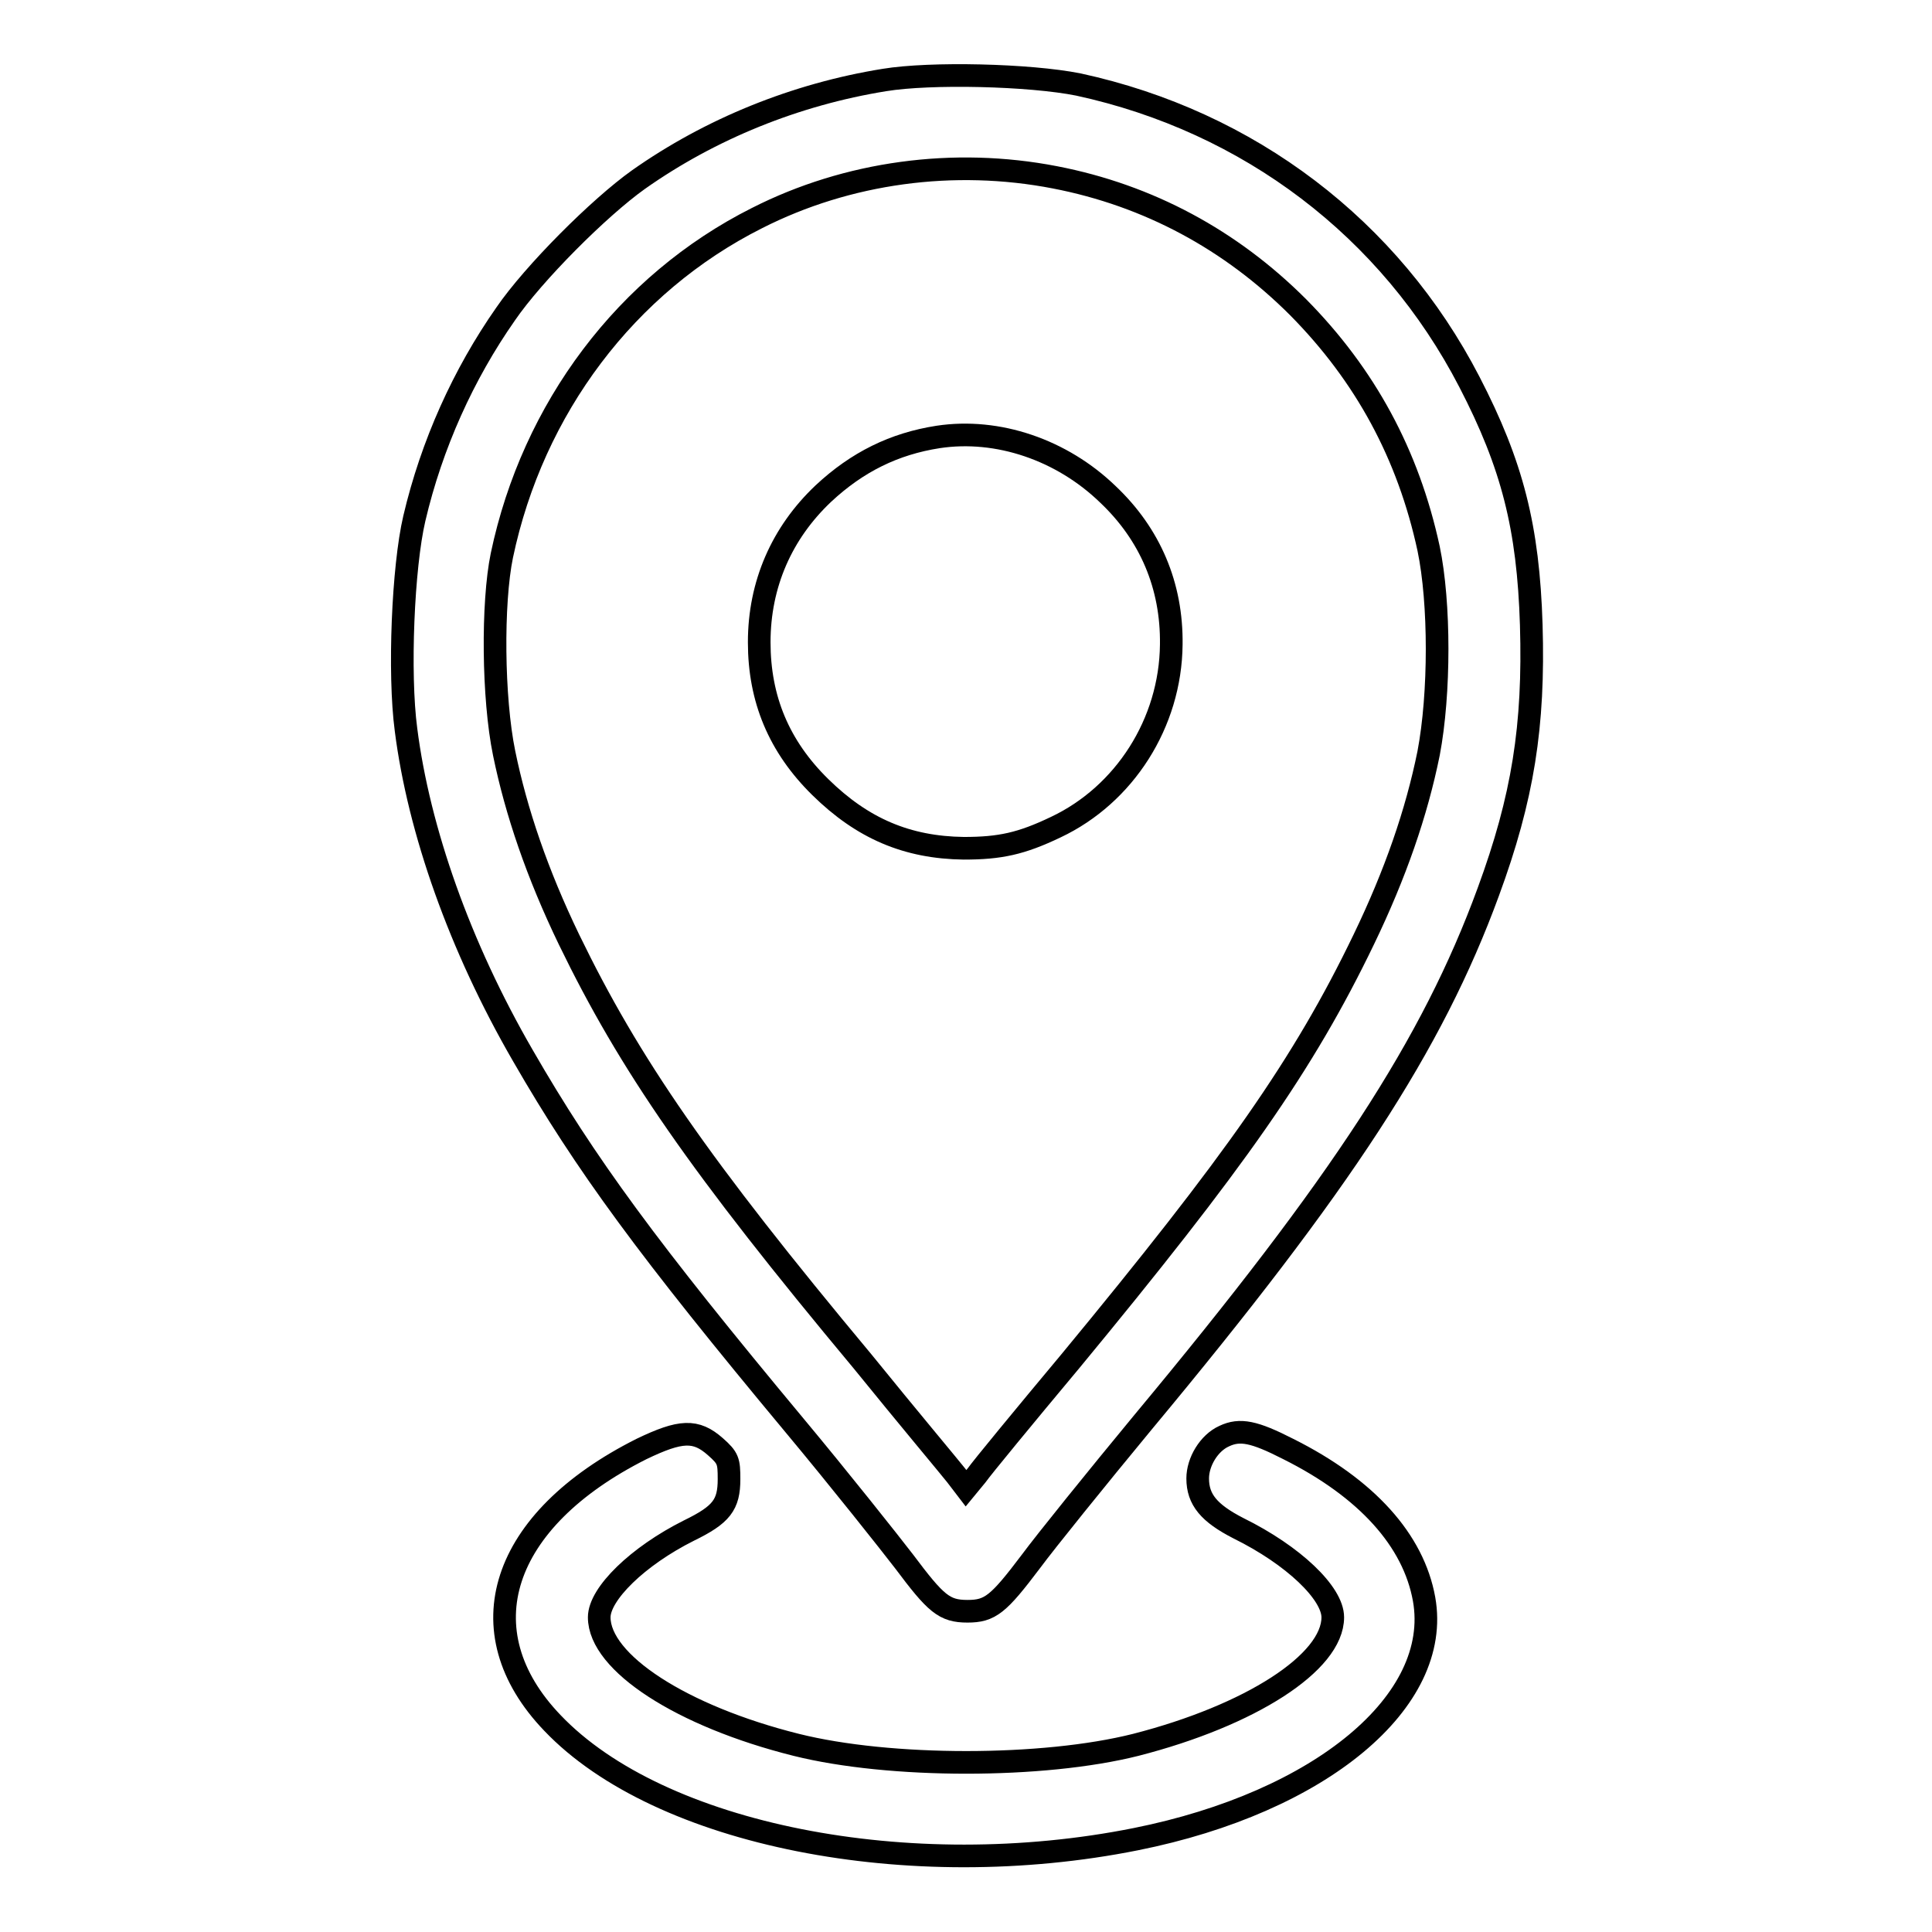
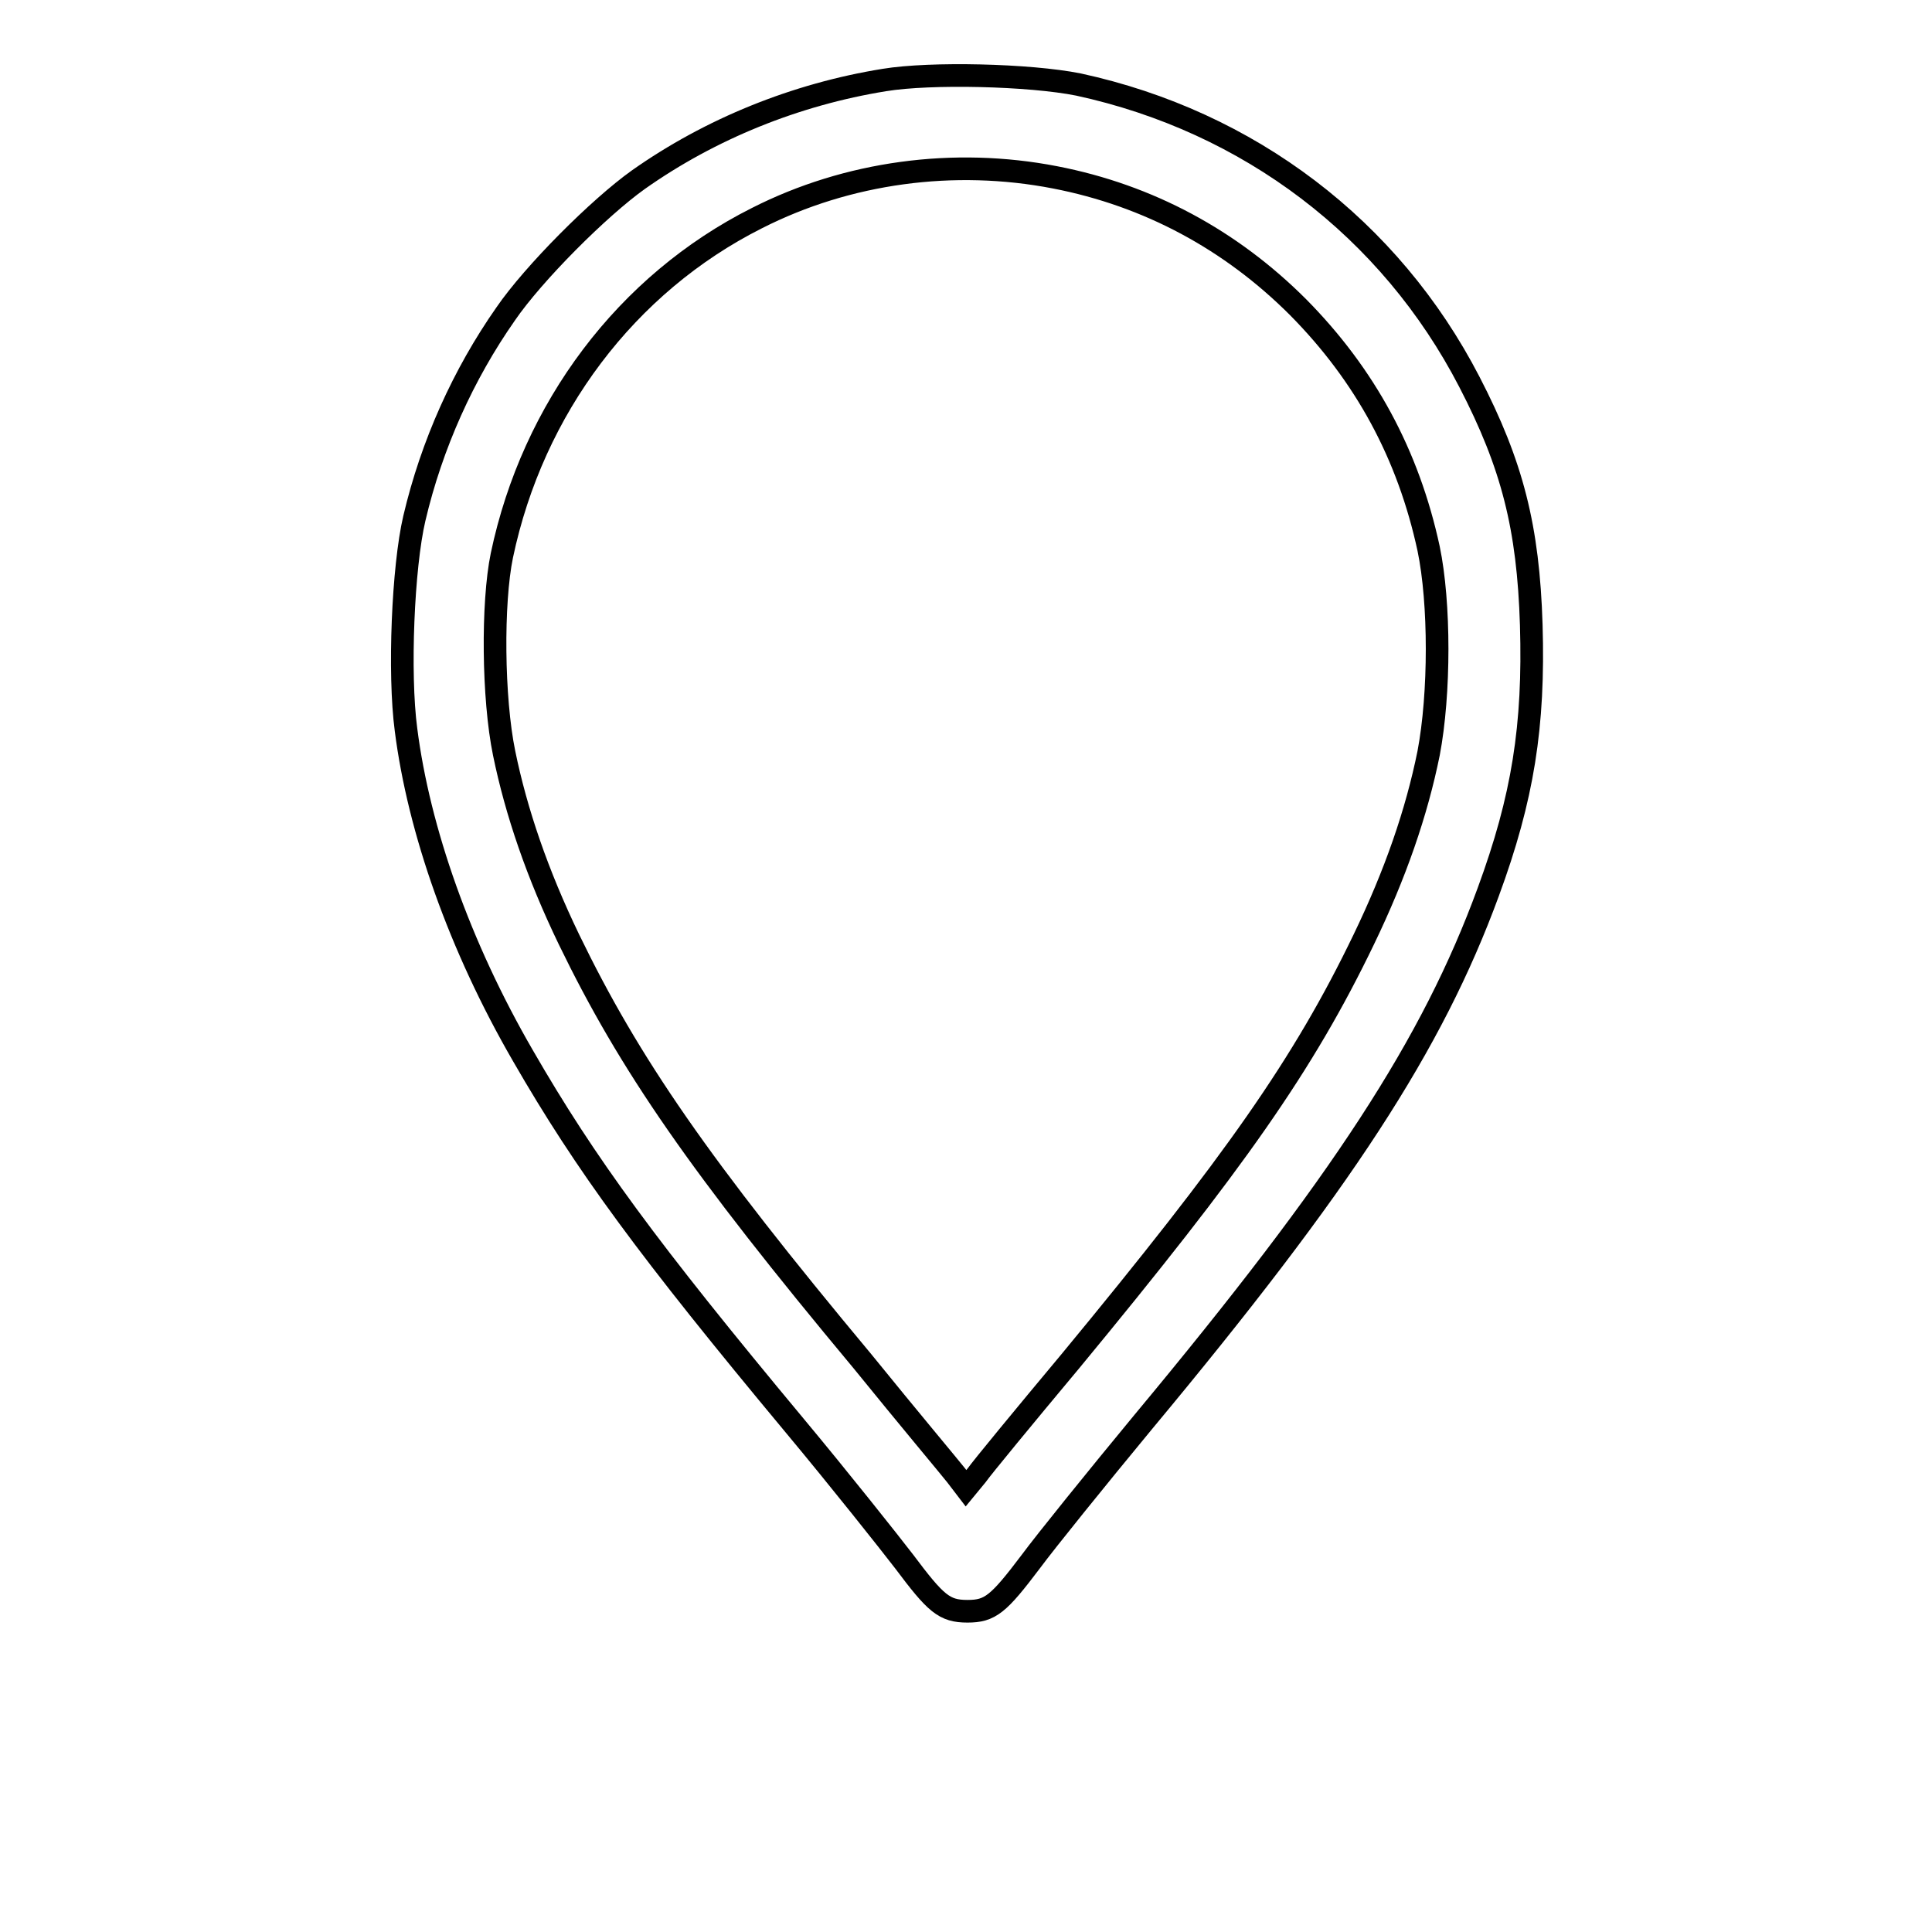
<svg xmlns="http://www.w3.org/2000/svg" version="1.1" x="0px" y="0px" viewBox="0 0 256 256" enable-background="new 0 0 256 256" xml:space="preserve">
  <g>
    <g>
      <g>
        <path stroke-width="3" fill-opacity="0" stroke="#000000" d="M117.2,10.6c-11.8,1.9-23.1,6.5-32.6,13.2C79.4,27.5,70.7,36.2,67,41.6c-5.6,8-9.8,17.3-12.1,27.1c-1.5,6.4-2.1,20.5-1.1,28c1.7,13.3,7.1,28.7,15.5,43.2c8.3,14.4,16.6,25.7,36,49c6,7.2,12.5,15.4,14.5,18c4.2,5.6,5.3,6.6,8.4,6.6c3,0,4.1-0.9,8.4-6.6c2-2.7,8.7-11,14.9-18.5c26.3-31.6,38.3-50,45.7-70.2c4.6-12.5,6.1-22,5.7-35.4c-0.4-12.9-2.5-21.2-8.2-32.2c-10.5-20.3-29.2-34.5-51.8-39.4C136.4,9.9,123.3,9.6,117.2,10.6z M139.8,23.5c12.4,2.4,23.3,8.3,32.2,17.2c8.9,9,14.6,19.5,17.3,32c1.5,7.2,1.5,19.2,0,27.1c-1.6,7.9-4.4,16-8.6,24.7c-8,16.6-17.1,29.5-38.9,55.9c-6.1,7.3-11.7,14.1-12.4,15.1l-1.4,1.7l-1.3-1.7c-0.7-0.9-6.4-7.7-12.4-15.1c-21.6-25.9-30.9-39.4-38.9-55.9c-4.2-8.7-7-16.9-8.6-24.7c-1.5-7.3-1.6-19.9-0.3-26.2c4.1-19.5,16.5-36,33.8-44.7C112.3,22.8,126.4,20.9,139.8,23.5z" />
-         <path stroke-width="3" fill-opacity="0" stroke="#000000" d="M124.3,57.9c-5.8,0.9-10.7,3.3-15.2,7.5c-5.5,5.2-8.5,12-8.5,19.7c0,7.5,2.6,13.8,8.1,19.2c5.6,5.5,11.5,8,19,8.1c4.8,0,7.6-0.6,12.2-2.8c9.1-4.3,15.2-13.8,15.3-24.2c0.1-7.8-2.8-14.6-8.4-19.9C140.7,59.6,132.2,56.7,124.3,57.9z" />
-         <path stroke-width="3" fill-opacity="0" stroke="#000000" d="M162.2,190.3c-2,0.9-3.5,3.4-3.5,5.6c0,2.8,1.5,4.6,5.4,6.6c7.3,3.6,12.5,8.6,12.5,11.8c0,6-10.9,13-26.1,16.9c-12.3,3.1-32.6,3.1-45,0c-15.2-3.8-26.1-10.9-26.1-16.9c0-3.1,5.1-8.1,11.9-11.5c4.3-2.1,5.3-3.4,5.3-6.8c0-2.4-0.1-2.8-1.8-4.3c-2.6-2.3-4.6-2.2-9.8,0.3c-18.7,9.4-23.5,24.1-11.8,36.3c14.2,14.9,47.3,21.4,77.3,15.4c24.5-4.9,40.6-18.3,38.2-31.8c-1.4-7.8-7.6-14.7-18-19.9C166.2,189.7,164.3,189.3,162.2,190.3z" />
      </g>
    </g>
  </g>
</svg>